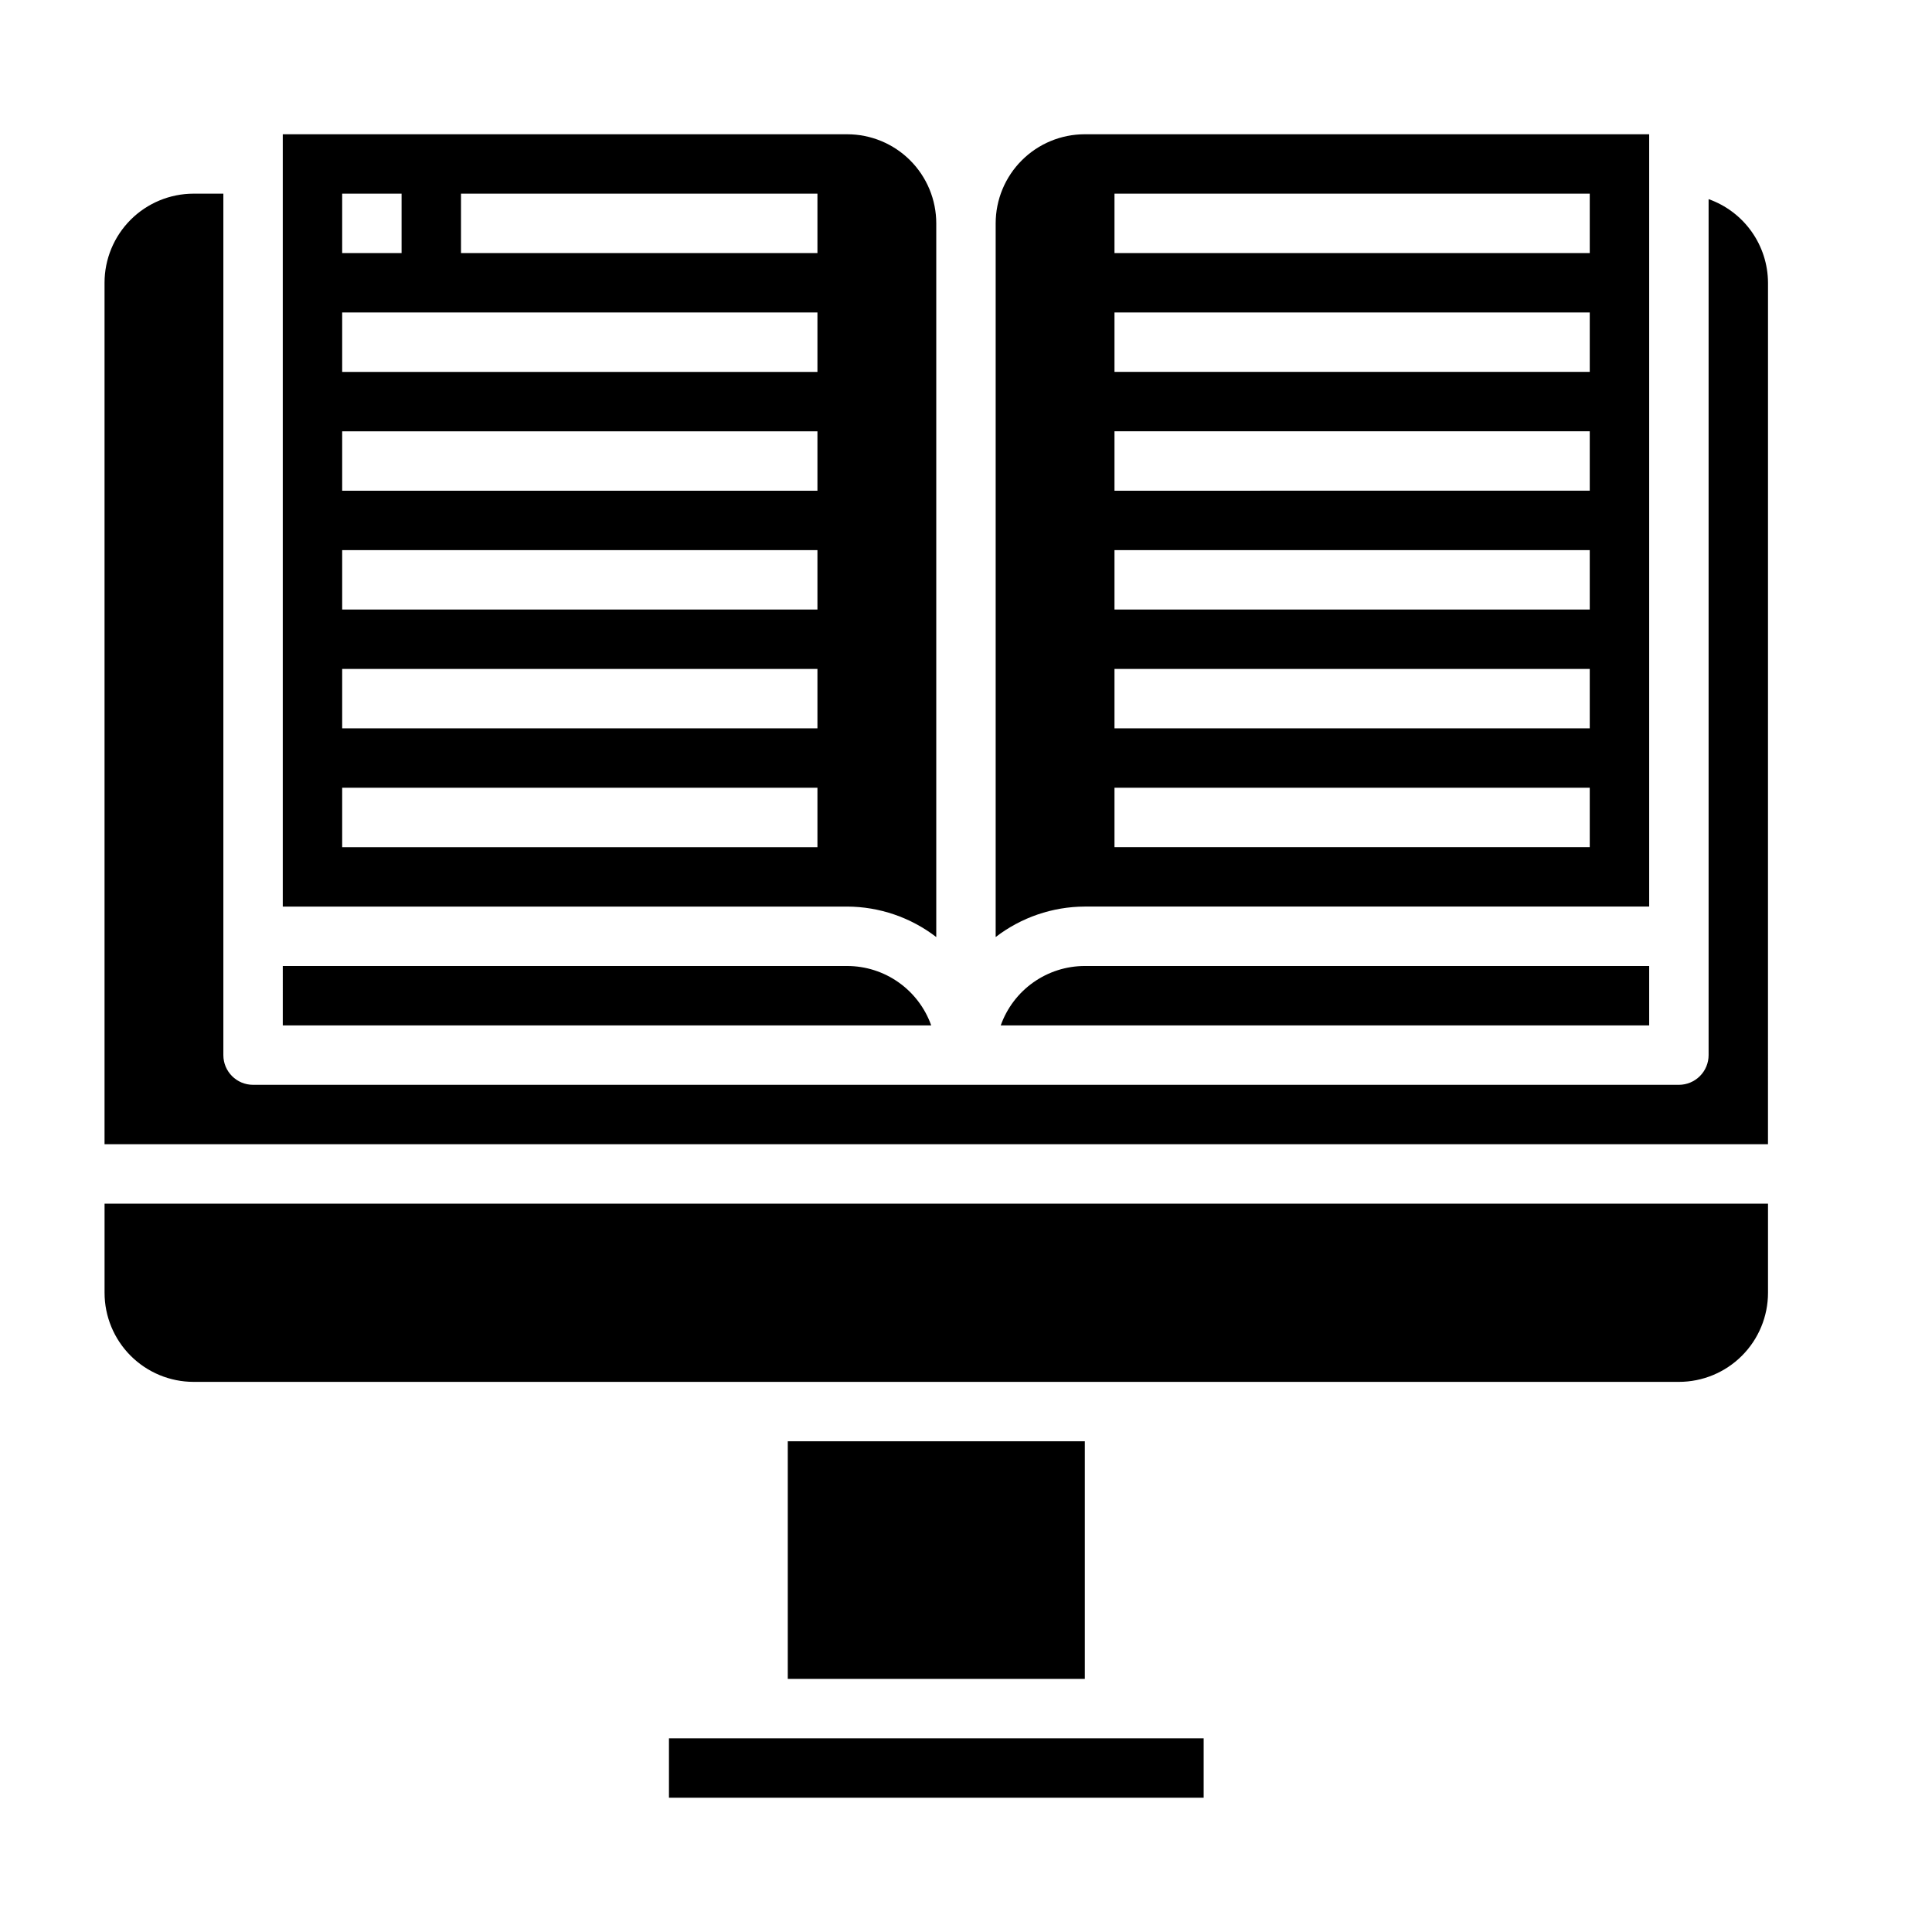
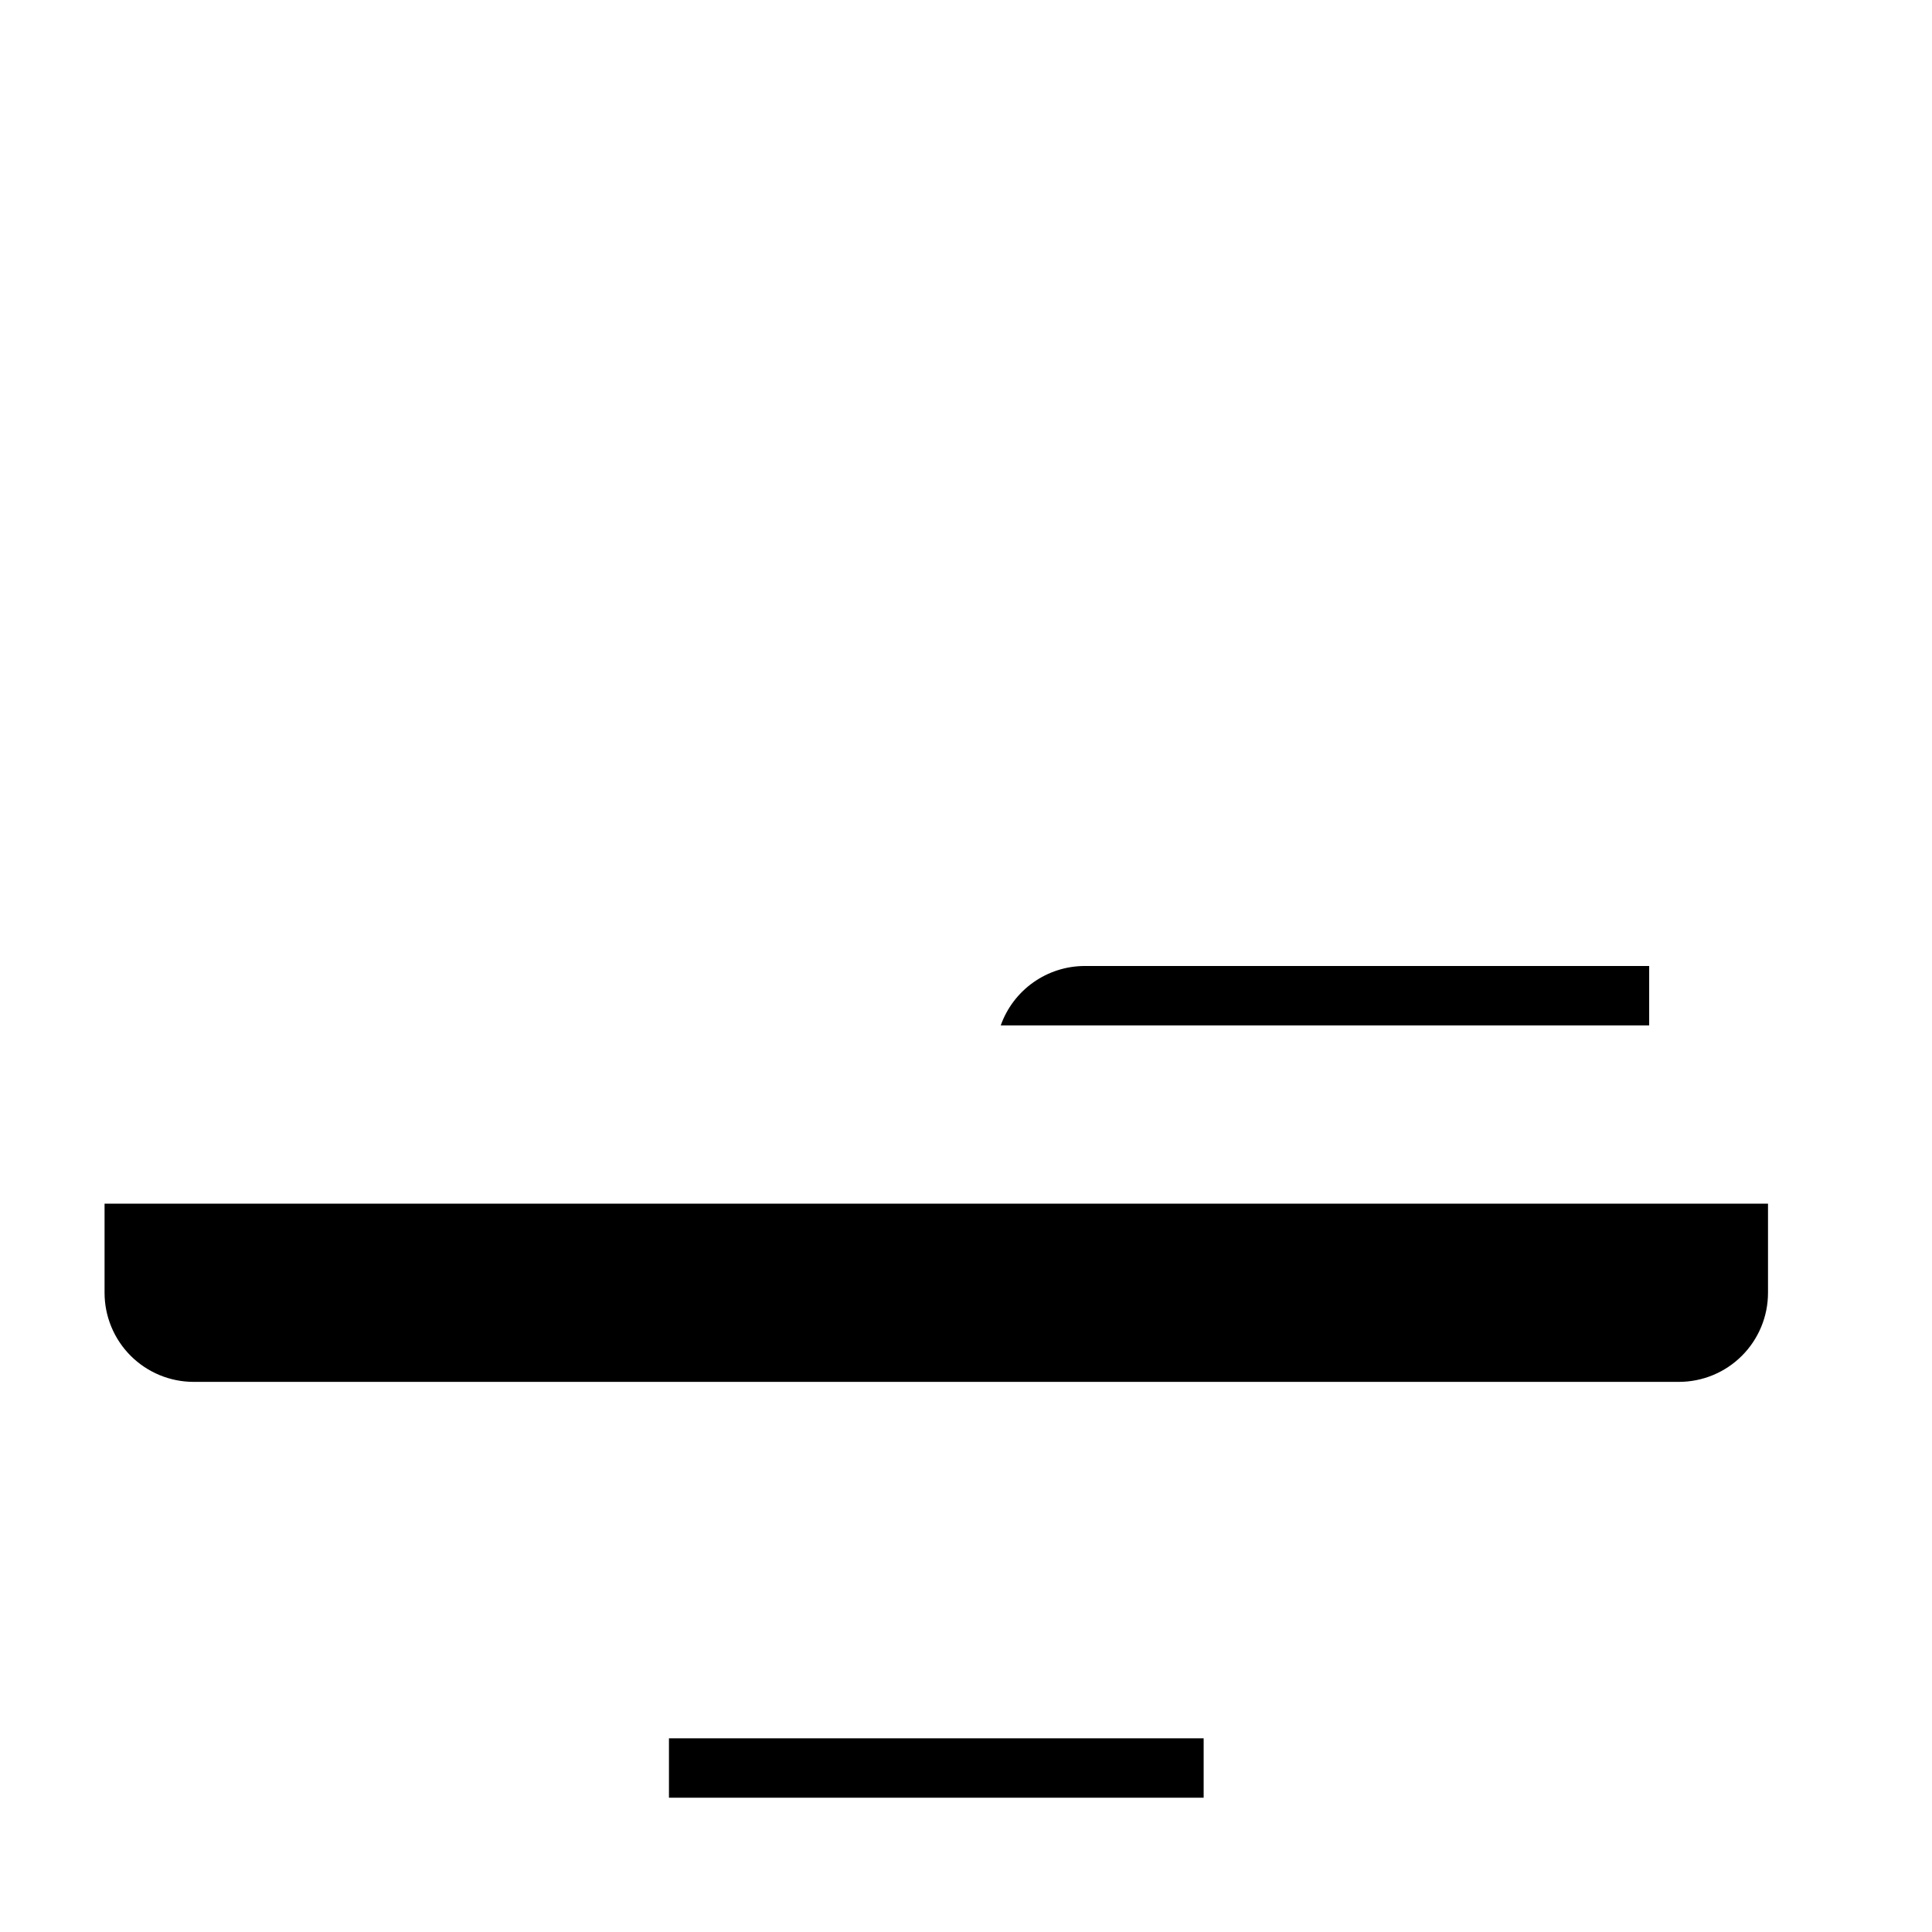
<svg xmlns="http://www.w3.org/2000/svg" fill="#000000" width="800px" height="800px" version="1.1" viewBox="144 144 512 512">
  <g>
-     <path d="m612.54 218.94c-0.02-4.867-1.543-9.609-4.363-13.578-2.816-3.965-6.793-6.965-11.379-8.59v226.84c0 2.09-0.832 4.09-2.309 5.566-1.477 1.477-3.477 2.309-5.566 2.309h-377.86c-4.348 0-7.871-3.527-7.871-7.875v-228.29h-7.875c-6.262 0-12.27 2.488-16.699 6.918-4.426 4.43-6.914 10.438-6.914 16.699v228.29h440.83z" />
-     <path d="m218.94 415.74h171.84c-1.637-4.602-4.652-8.586-8.641-11.402-3.984-2.82-8.746-4.336-13.629-4.34h-149.57z" />
-     <path d="m352.77 525.95h78.719v62.977h-78.719z" />
    <path d="m612.54 462.98h-440.83v23.617-0.004c0 6.266 2.488 12.27 6.914 16.699 4.43 4.43 10.438 6.918 16.699 6.918h393.6c6.266 0 12.273-2.488 16.699-6.918 4.43-4.43 6.918-10.434 6.918-16.699z" />
    <path d="m409.21 415.74h171.84v-15.742h-149.57c-4.883 0.004-9.645 1.52-13.633 4.34-3.988 2.816-7.004 6.801-8.641 11.402z" />
    <path d="m321.28 604.67h141.7v15.742h-141.7z" />
-     <path d="m581.05 384.25v-204.67h-149.57c-6.266 0-12.273 2.488-16.699 6.918-4.43 4.426-6.918 10.434-6.918 16.699v189.13c6.773-5.211 15.07-8.047 23.617-8.078zm-141.7-188.93h125.95v15.746h-125.95zm0 31.488h125.95v15.742l-125.95 0.004zm0 31.488h125.95v15.742l-125.95 0.004zm0 31.488h125.95v15.742l-125.95 0.004zm0 31.488h125.95v15.742l-125.95 0.004zm0 31.488h125.95v15.742l-125.95 0.004z" />
-     <path d="m392.12 392.33v-189.13c0-6.266-2.488-12.273-6.914-16.699-4.43-4.43-10.438-6.918-16.699-6.918h-149.57v204.67h149.57c8.543 0.031 16.84 2.867 23.613 8.078zm-157.44-197.01h15.742v15.746h-15.742zm125.95 173.19h-125.95v-15.746h125.95zm0-31.488h-125.95v-15.746h125.95zm0-31.488h-125.95v-15.746h125.95zm0-31.488h-125.95v-15.746h125.95zm0-31.488h-125.95v-15.746h125.95zm0-31.488h-94.461v-15.746h94.461z" />
  </g>
</svg>